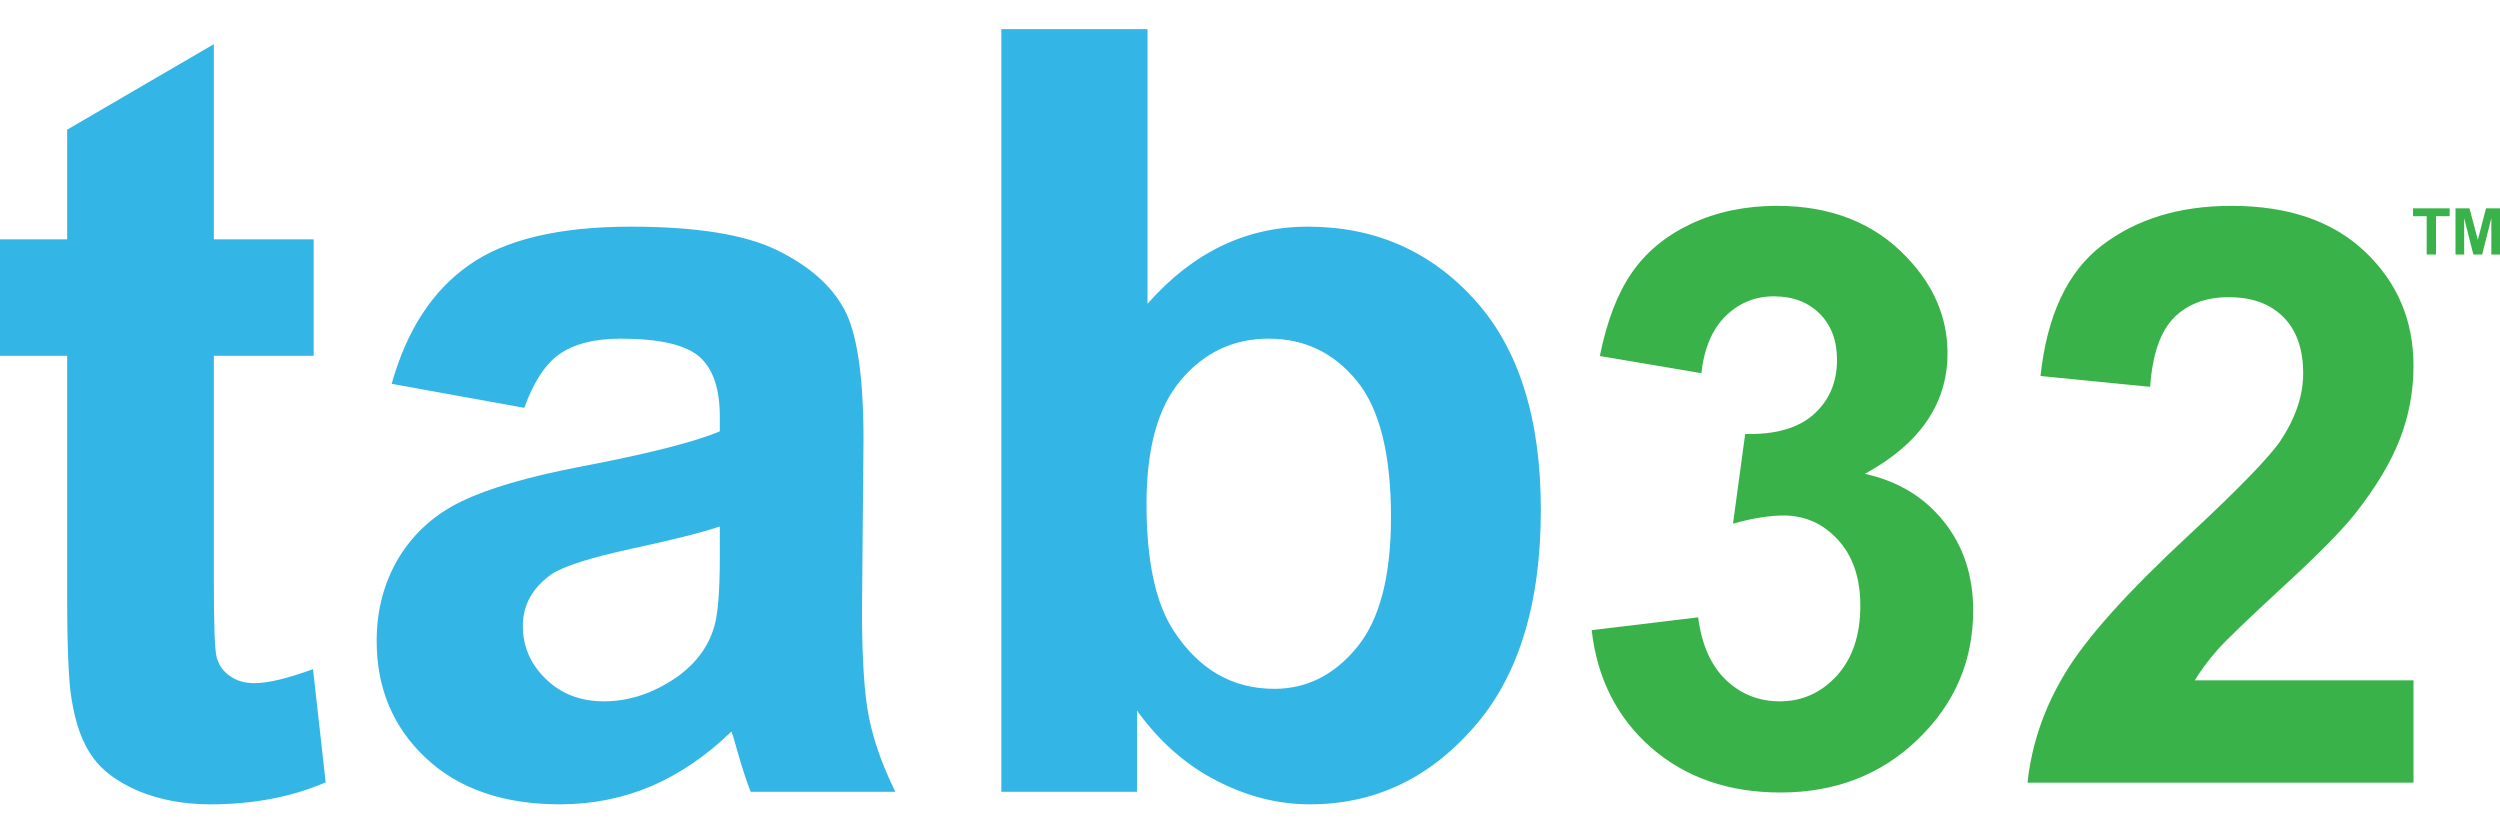
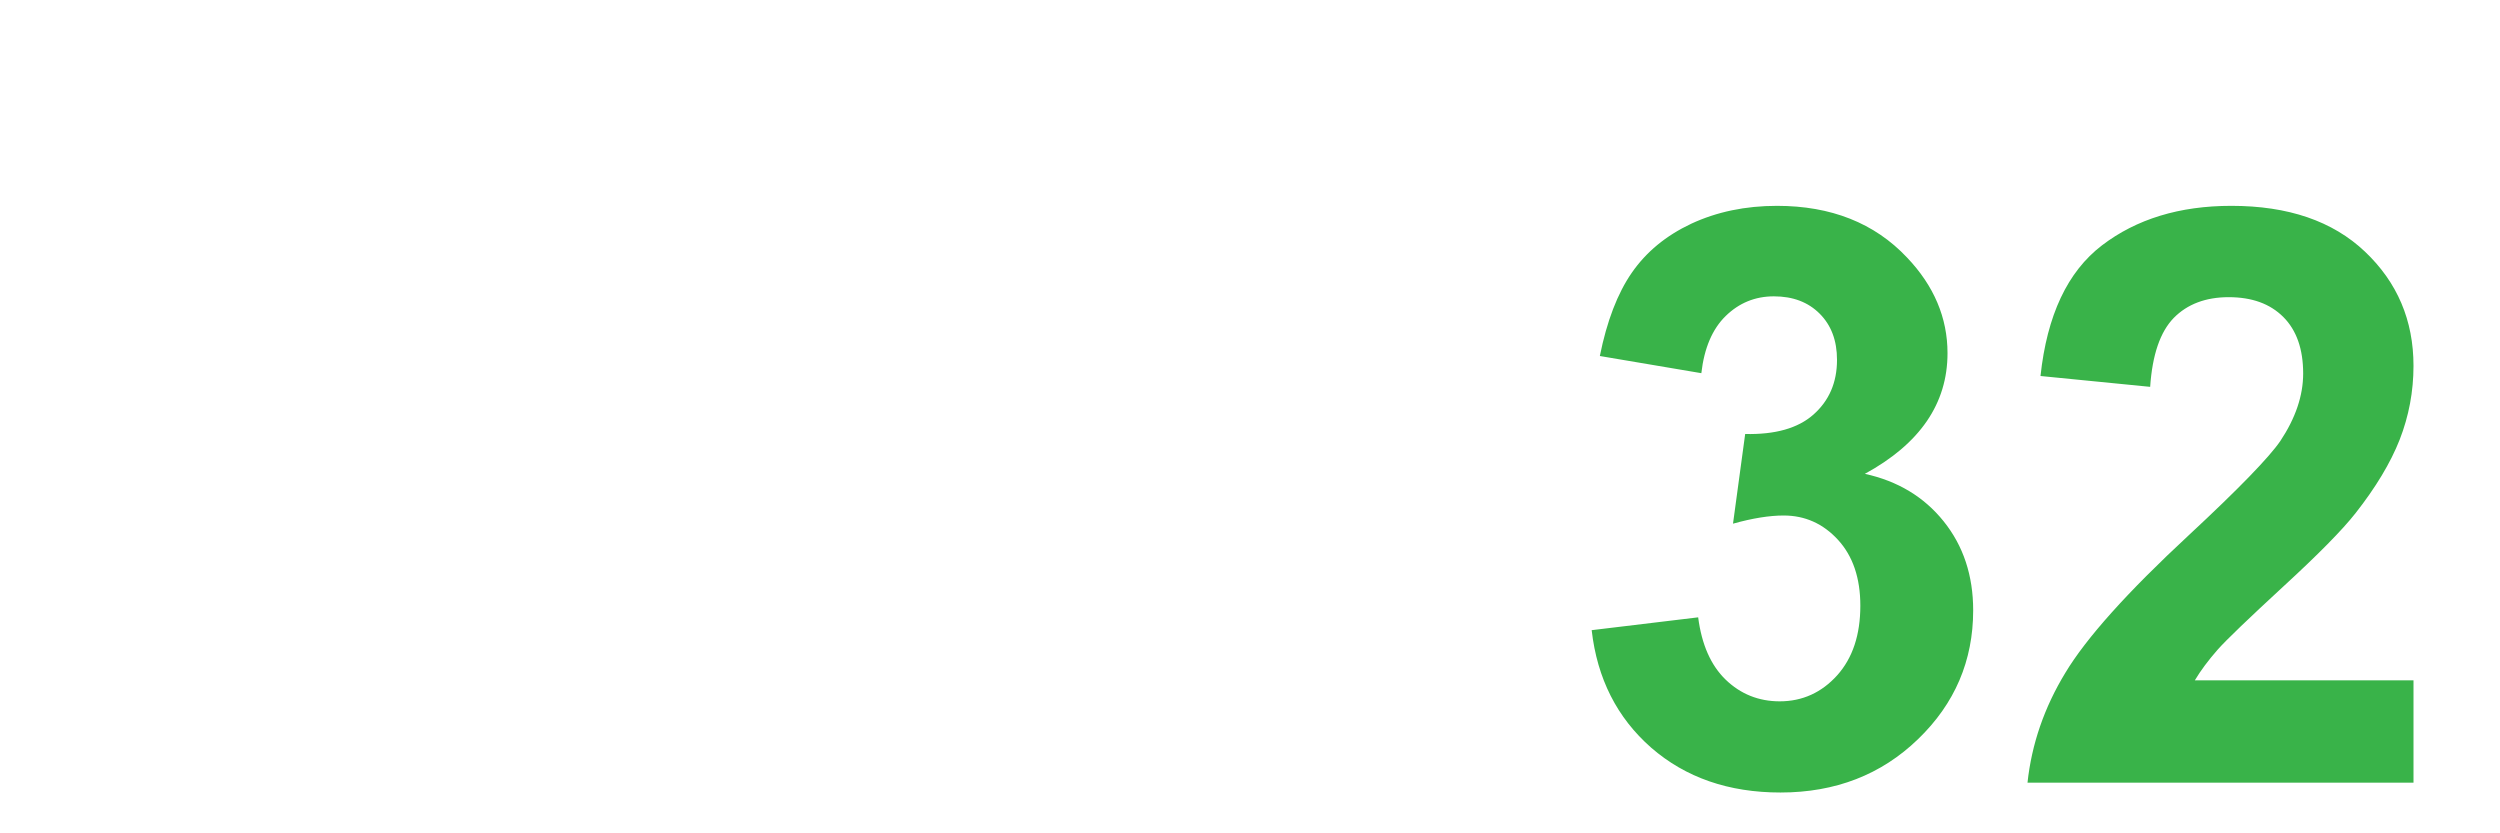
<svg xmlns="http://www.w3.org/2000/svg" xml:space="preserve" width="150px" height="50px" version="1.1" style="shape-rendering:geometricPrecision; text-rendering:geometricPrecision; image-rendering:optimizeQuality; fill-rule:evenodd; clip-rule:evenodd" viewBox="0 0 150 50">
  <defs>
    <style type="text/css">
   
    .fil0 {fill:#33B5E6;fill-rule:nonzero}
    .fil1 {fill:#39B349;fill-rule:nonzero}
   
  </style>
  </defs>
  <g id="Layer_x0020_1">
    <g id="_105553372527360">
-       <path class="fil0" d="M18.82 14.36l0 6.99 -5.99 0 0 13.36c0,2.71 0.05,4.29 0.17,4.73 0.12,0.45 0.37,0.82 0.78,1.11 0.4,0.29 0.89,0.44 1.48,0.44 0.82,0 1.99,-0.28 3.52,-0.84l0.76 6.79c-2.03,0.88 -4.35,1.32 -6.94,1.32 -1.57,0 -3,-0.27 -4.27,-0.79 -1.27,-0.54 -2.2,-1.23 -2.79,-2.07 -0.6,-0.84 -1.01,-1.98 -1.24,-3.42 -0.18,-1.01 -0.27,-3.08 -0.27,-6.18l0 -14.45 -4.03 0 0 -6.99 4.03 0 0 -6.58 8.8 -5.13 0 11.71 5.99 0zm12.64 10.11l-7.96 -1.44c0.9,-3.2 2.43,-5.57 4.62,-7.11 2.18,-1.55 5.43,-2.32 9.74,-2.32 3.9,0 6.83,0.47 8.74,1.4 1.91,0.93 3.26,2.1 4.04,3.53 0.78,1.41 1.17,4.04 1.17,7.85l-0.09 10.24c0,2.91 0.14,5.06 0.42,6.44 0.28,1.38 0.8,2.86 1.58,4.45l-8.68 0c-0.23,-0.59 -0.52,-1.45 -0.84,-2.59 -0.14,-0.52 -0.25,-0.86 -0.31,-1.03 -1.51,1.46 -3.1,2.54 -4.81,3.28 -1.7,0.72 -3.53,1.09 -5.47,1.09 -3.41,0 -6.09,-0.93 -8.06,-2.78 -1.97,-1.85 -2.95,-4.19 -2.95,-7.03 0,-1.86 0.45,-3.53 1.34,-5.01 0.9,-1.46 2.15,-2.59 3.76,-3.36 1.61,-0.78 3.94,-1.46 6.98,-2.05 4.1,-0.78 6.94,-1.49 8.51,-2.15l0 -0.87c0,-1.7 -0.41,-2.9 -1.24,-3.62 -0.84,-0.71 -2.4,-1.07 -4.71,-1.07 -1.57,0 -2.78,0.31 -3.66,0.92 -0.87,0.61 -1.57,1.69 -2.12,3.23zm11.73 7.12c-1.11,0.37 -2.9,0.82 -5.33,1.34 -2.43,0.53 -4.02,1.03 -4.78,1.53 -1.14,0.82 -1.71,1.84 -1.71,3.09 0,1.22 0.45,2.29 1.37,3.18 0.92,0.9 2.08,1.35 3.5,1.35 1.58,0 3.08,-0.53 4.52,-1.56 1.06,-0.8 1.76,-1.77 2.09,-2.91 0.23,-0.74 0.34,-2.17 0.34,-4.27l0 -1.75zm16.89 15.92l0 -45.76 8.77 0 0 16.48c2.71,-3.08 5.91,-4.63 9.61,-4.63 4.04,0 7.37,1.46 10.03,4.4 2.64,2.92 3.96,7.12 3.96,12.59 0,5.66 -1.35,10.03 -4.05,13.08 -2.69,3.06 -5.96,4.59 -9.81,4.59 -1.9,0 -3.76,-0.47 -5.6,-1.42 -1.85,-0.95 -3.43,-2.35 -4.77,-4.2l0 4.87 -8.14 0zm8.71 -17.29c0,3.43 0.54,5.96 1.62,7.61 1.52,2.34 3.53,3.5 6.06,3.5 1.93,0 3.58,-0.83 4.94,-2.48 1.37,-1.66 2.05,-4.27 2.05,-7.82 0,-3.79 -0.69,-6.53 -2.07,-8.2 -1.37,-1.67 -3.13,-2.51 -5.27,-2.51 -2.1,0 -3.85,0.82 -5.24,2.45 -1.4,1.63 -2.09,4.11 -2.09,7.45z" />
      <path class="fil1" d="M95.5 37.81l6.39 -0.77c0.21,1.63 0.76,2.88 1.65,3.74 0.89,0.86 1.98,1.3 3.24,1.3 1.37,0 2.52,-0.53 3.45,-1.56 0.93,-1.04 1.39,-2.43 1.39,-4.18 0,-1.66 -0.45,-2.98 -1.34,-3.95 -0.89,-0.97 -1.98,-1.46 -3.26,-1.46 -0.85,0 -1.86,0.16 -3.04,0.49l0.73 -5.38c1.79,0.04 3.16,-0.34 4.09,-1.16 0.94,-0.83 1.42,-1.92 1.42,-3.29 0,-1.16 -0.35,-2.08 -1.04,-2.77 -0.69,-0.69 -1.6,-1.04 -2.75,-1.04 -1.13,0 -2.09,0.4 -2.89,1.18 -0.8,0.78 -1.29,1.93 -1.46,3.43l-6.09 -1.03c0.42,-2.09 1.06,-3.76 1.92,-5 0.86,-1.24 2.04,-2.22 3.57,-2.94 1.53,-0.71 3.24,-1.07 5.14,-1.07 3.24,0 5.85,1.03 7.8,3.1 1.62,1.7 2.43,3.62 2.43,5.74 0,3.03 -1.66,5.44 -4.96,7.24 1.97,0.43 3.55,1.38 4.73,2.85 1.18,1.47 1.77,3.25 1.77,5.34 0,3.02 -1.1,5.6 -3.31,7.73 -2.2,2.13 -4.96,3.2 -8.25,3.2 -3.12,0 -5.7,-0.9 -7.76,-2.69 -2.05,-1.8 -3.24,-4.15 -3.57,-7.05zm49.31 3.01l0 6.14 -23.16 0c0.25,-2.32 1.01,-4.52 2.27,-6.59 1.25,-2.08 3.72,-4.84 7.42,-8.27 2.98,-2.77 4.81,-4.66 5.48,-5.64 0.91,-1.37 1.37,-2.72 1.37,-4.05 0,-1.47 -0.4,-2.6 -1.19,-3.39 -0.8,-0.8 -1.89,-1.19 -3.28,-1.19 -1.38,0 -2.48,0.42 -3.29,1.24 -0.82,0.84 -1.29,2.22 -1.42,4.14l-6.58 -0.65c0.39,-3.64 1.62,-6.26 3.69,-7.84 2.07,-1.58 4.66,-2.37 7.76,-2.37 3.41,0 6.08,0.91 8.02,2.75 1.94,1.84 2.91,4.12 2.91,6.85 0,1.54 -0.28,3.02 -0.83,4.43 -0.55,1.4 -1.44,2.87 -2.64,4.4 -0.8,1.02 -2.25,2.49 -4.33,4.4 -2.08,1.92 -3.41,3.19 -3.96,3.81 -0.55,0.63 -1.01,1.24 -1.36,1.83l13.12 0z" />
-       <path class="fil1" d="M145.6 15.27l0 -2.3 -0.82 0 0 -0.47 2.2 0 0 0.47 -0.82 0 0 2.3 -0.56 0zm1.73 0l0 -2.77 0.84 0 0.5 1.89 0.49 -1.89 0.84 0 0 2.77 -0.52 0 0 -2.18 -0.55 2.18 -0.53 0 -0.55 -2.18 0 2.18 -0.52 0z" />
    </g>
  </g>
</svg>